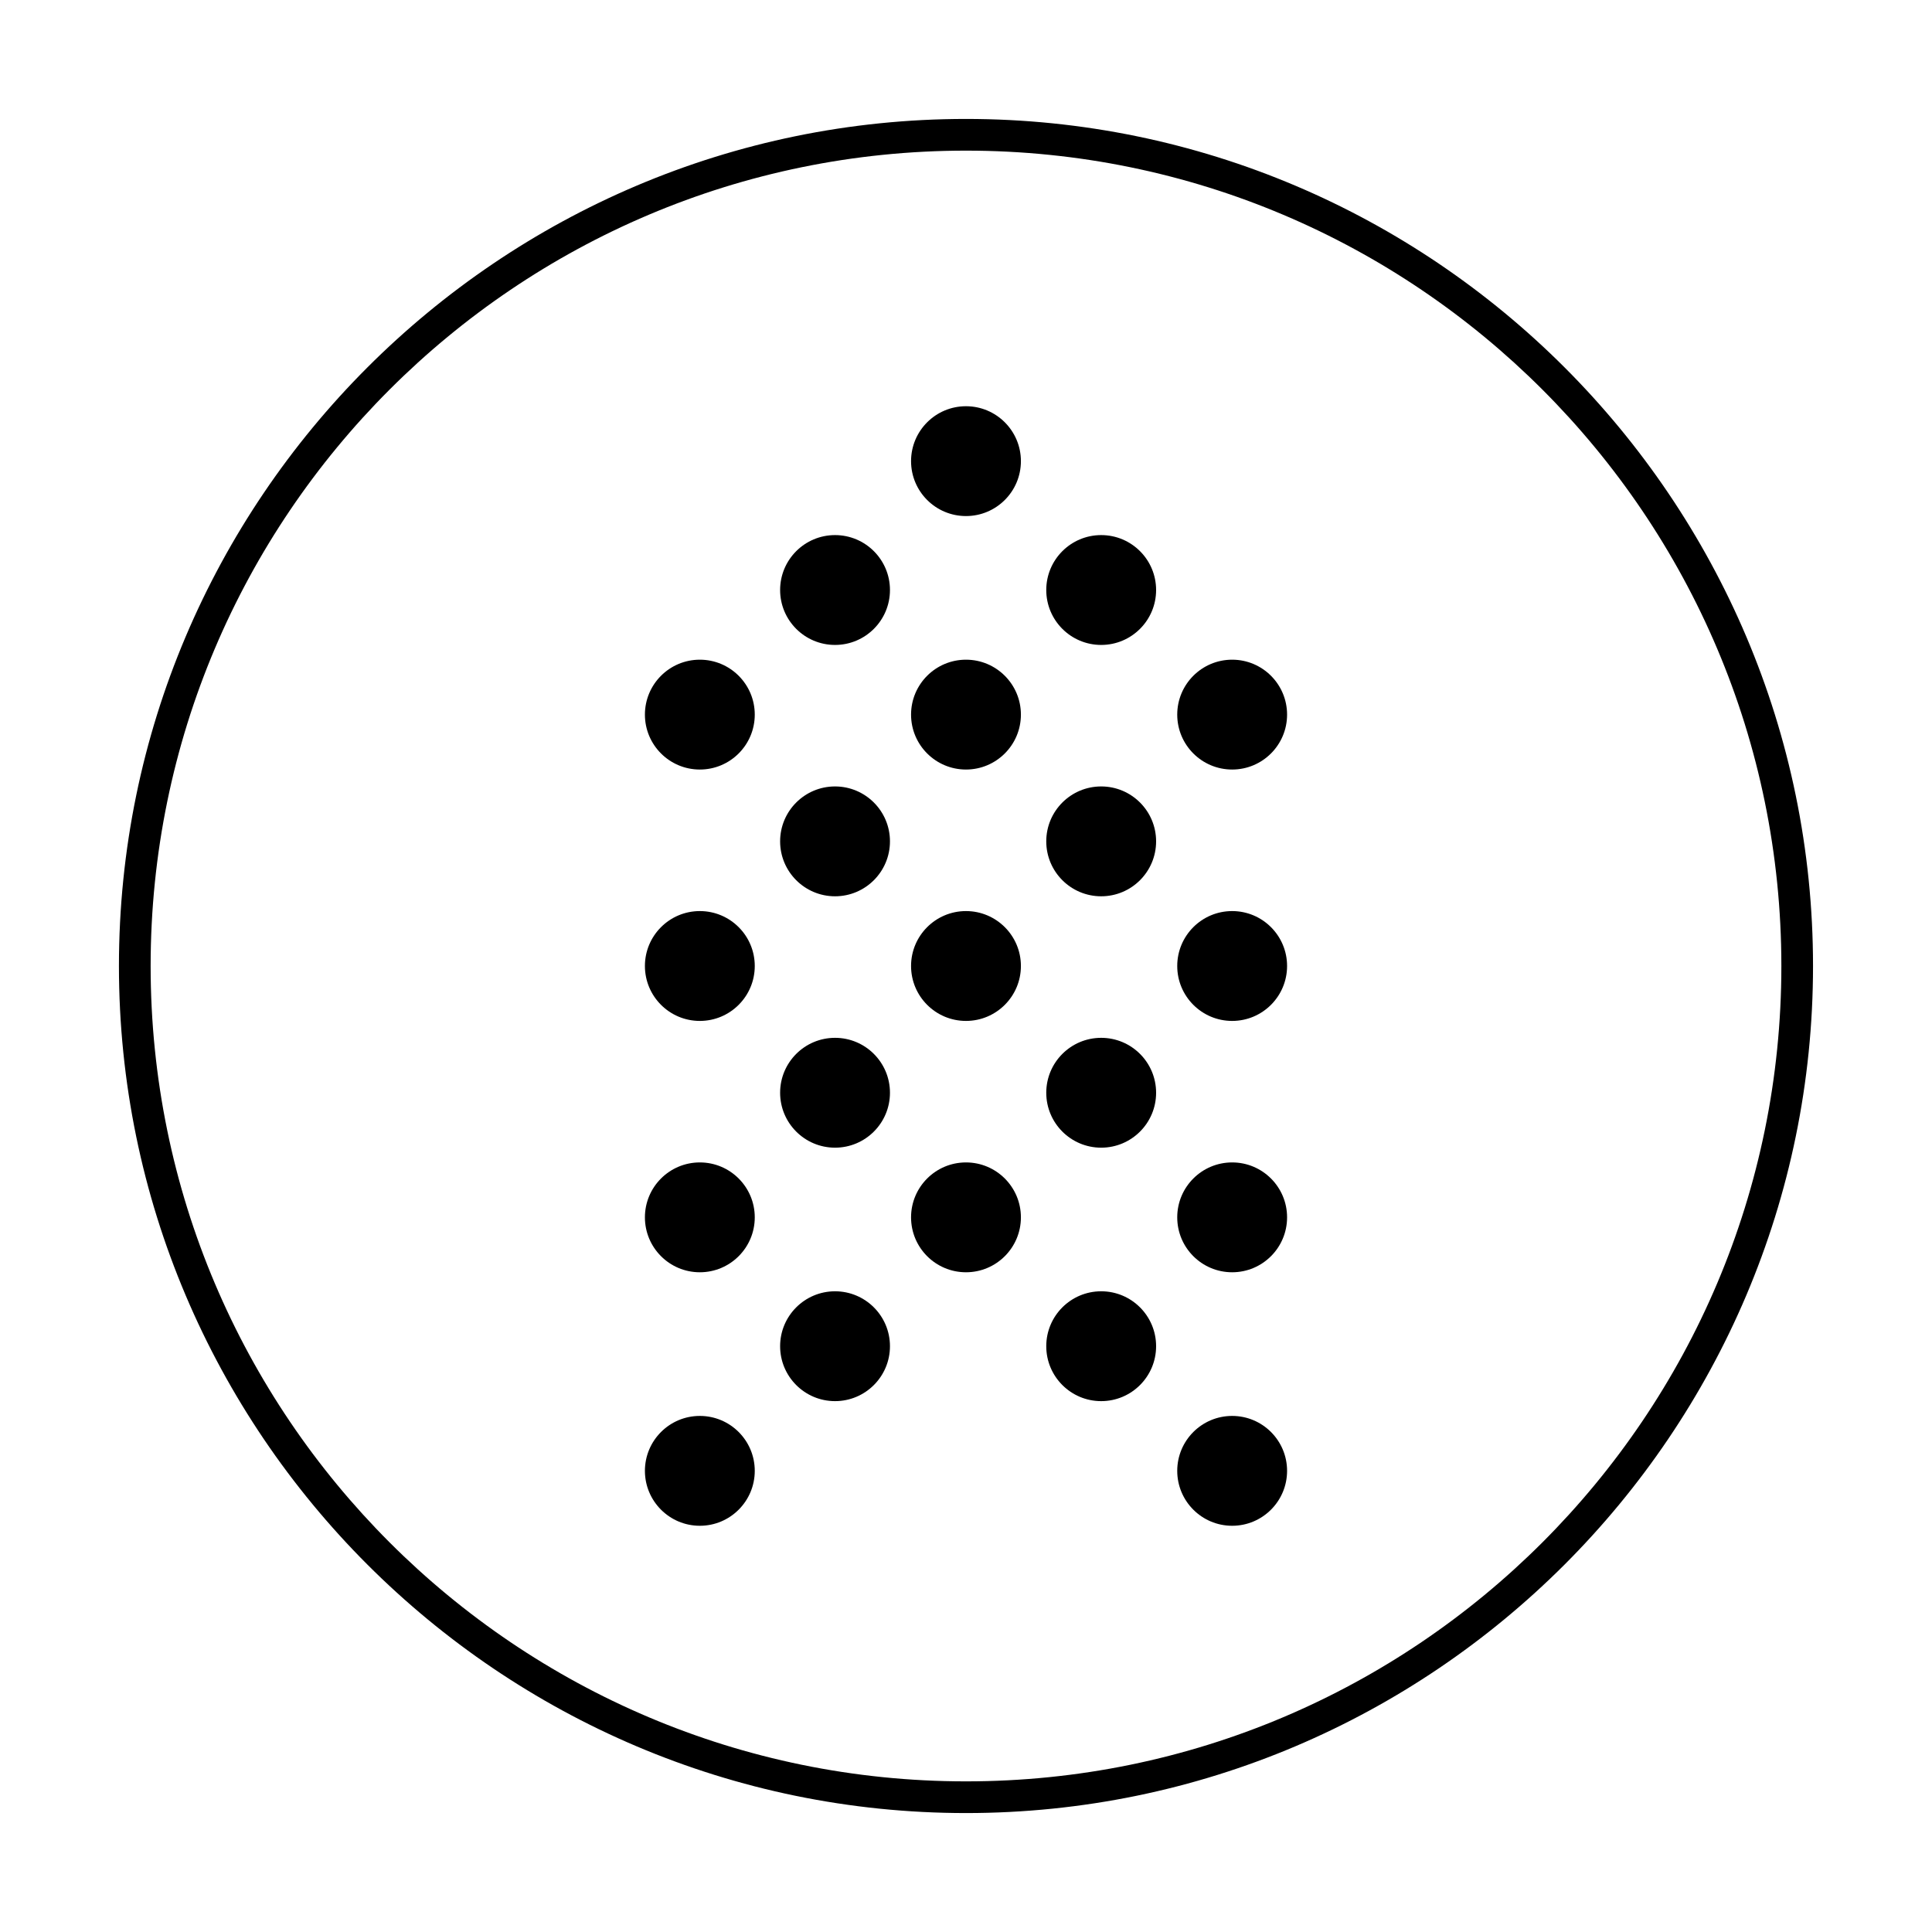
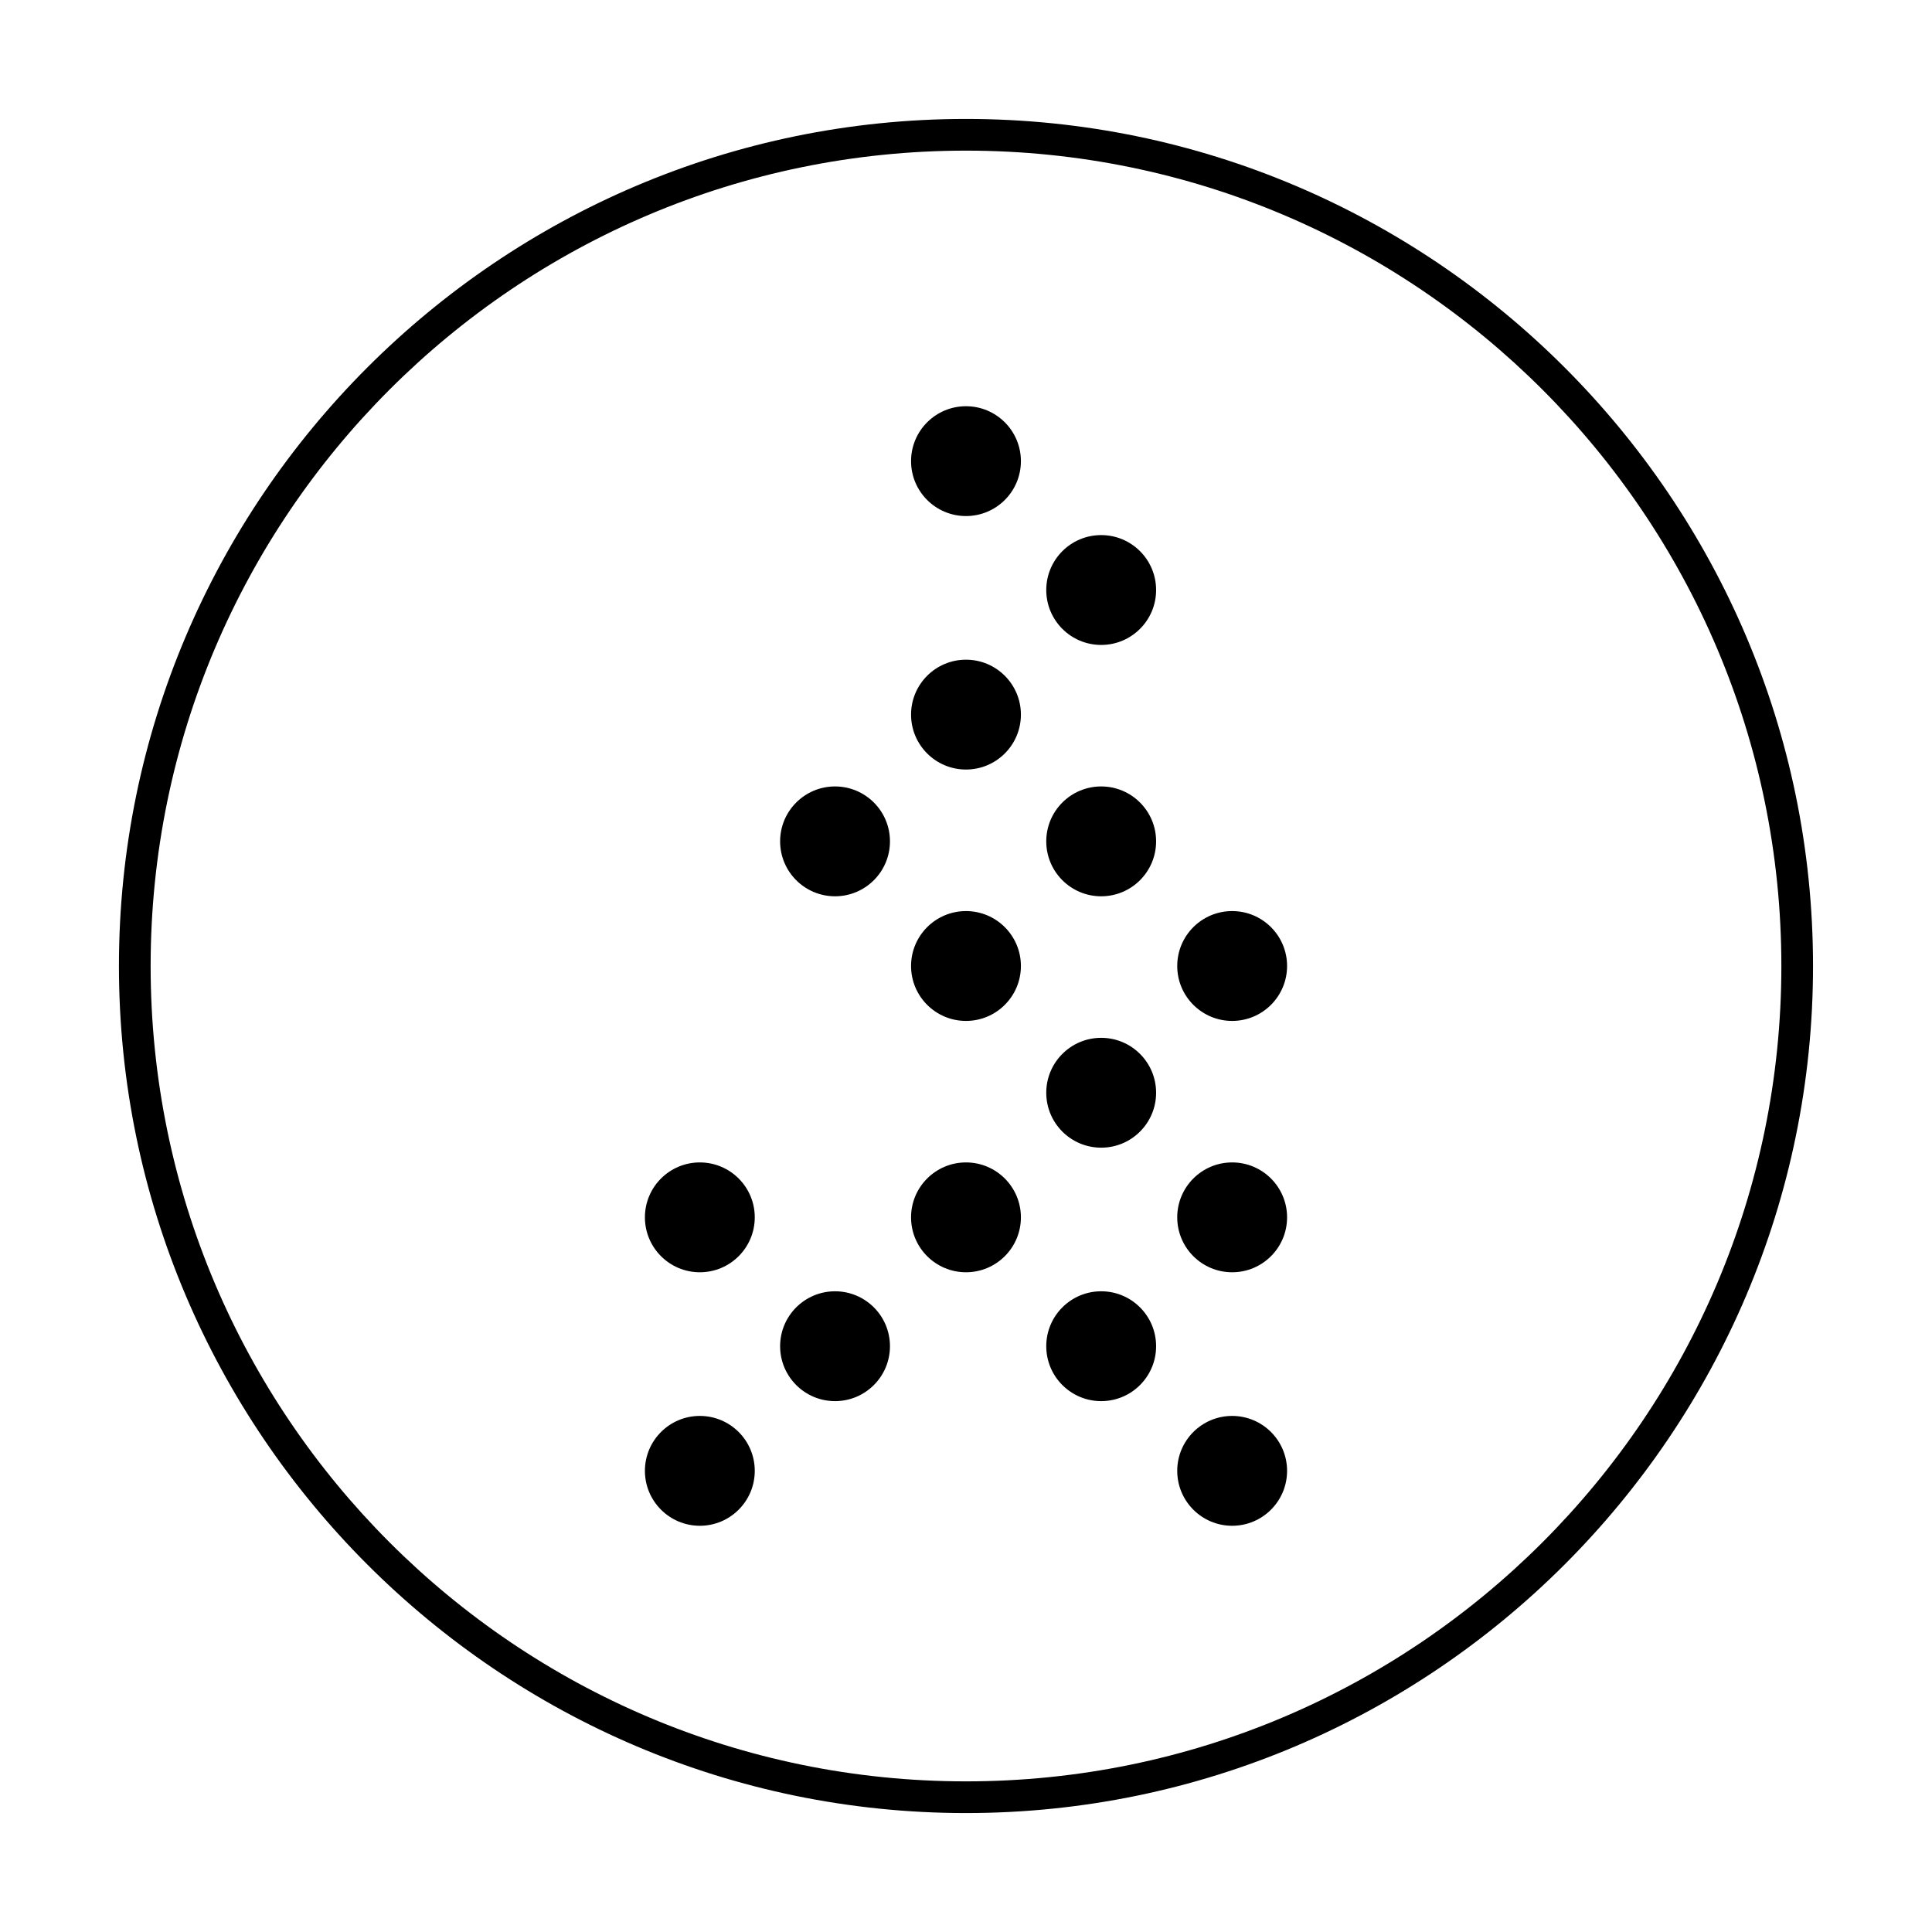
<svg xmlns="http://www.w3.org/2000/svg" fill="#000000" width="800px" height="800px" version="1.1" viewBox="144 144 512 512">
  <g>
    <path d="m624.47 400c0 123.71-100.76 224.48-224.48 224.48-123.71-0.004-224.47-100.77-224.47-224.48 0-123.71 100.76-224.48 224.48-224.48 123.71 0 224.47 100.76 224.47 224.48zm-440.55 0c0 119.23 96.844 216.08 216.08 216.08s216.08-96.844 216.08-216.08c0-119.24-96.844-216.08-216.08-216.08-119.24 0-216.08 96.84-216.08 216.08z" />
    <path d="m344.02 533.79c0 8.035-6.516 14.555-14.555 14.555-8.039 0-14.555-6.519-14.555-14.555 0-8.039 6.516-14.555 14.555-14.555 8.039 0 14.555 6.516 14.555 14.555" />
    <path d="m344.02 466.61c0 8.039-6.516 14.555-14.555 14.555-8.039 0-14.555-6.516-14.555-14.555 0-8.039 6.516-14.555 14.555-14.555 8.039 0 14.555 6.516 14.555 14.555" />
-     <path d="m344.02 400c0 8.035-6.516 14.555-14.555 14.555-8.039 0-14.555-6.519-14.555-14.555 0-8.039 6.516-14.555 14.555-14.555 8.039 0 14.555 6.516 14.555 14.555" />
-     <path d="m344.02 333.38c0 8.039-6.516 14.555-14.555 14.555-8.039 0-14.555-6.516-14.555-14.555 0-8.039 6.516-14.555 14.555-14.555 8.039 0 14.555 6.516 14.555 14.555" />
    <path d="m379.85 500.76c0 8.035-6.519 14.555-14.555 14.555-8.039 0-14.555-6.519-14.555-14.555 0-8.039 6.516-14.555 14.555-14.555 8.035 0 14.555 6.516 14.555 14.555" />
-     <path d="m379.85 433.59c0 8.039-6.519 14.555-14.555 14.555-8.039 0-14.555-6.516-14.555-14.555 0-8.039 6.516-14.555 14.555-14.555 8.035 0 14.555 6.516 14.555 14.555" />
    <path d="m379.85 366.97c0 8.035-6.519 14.555-14.555 14.555-8.039 0-14.555-6.519-14.555-14.555 0-8.039 6.516-14.555 14.555-14.555 8.035 0 14.555 6.516 14.555 14.555" />
-     <path d="m379.85 300.36c0 8.039-6.519 14.555-14.555 14.555-8.039 0-14.555-6.516-14.555-14.555 0-8.039 6.516-14.555 14.555-14.555 8.035 0 14.555 6.516 14.555 14.555" />
    <path d="m414.55 466.61c0 8.039-6.519 14.555-14.555 14.555-8.039 0-14.555-6.516-14.555-14.555 0-8.039 6.516-14.555 14.555-14.555 8.035 0 14.555 6.516 14.555 14.555" />
    <path d="m414.55 400c0 8.035-6.519 14.555-14.555 14.555-8.039 0-14.555-6.519-14.555-14.555 0-8.039 6.516-14.555 14.555-14.555 8.035 0 14.555 6.516 14.555 14.555" />
    <path d="m414.55 333.38c0 8.039-6.519 14.555-14.555 14.555-8.039 0-14.555-6.516-14.555-14.555 0-8.039 6.516-14.555 14.555-14.555 8.035 0 14.555 6.516 14.555 14.555" />
    <path d="m414.55 266.21c0 8.035-6.519 14.551-14.555 14.551-8.039 0-14.555-6.516-14.555-14.551 0-8.039 6.516-14.555 14.555-14.555 8.035 0 14.555 6.516 14.555 14.555" />
    <path d="m450.38 500.76c0 8.035-6.516 14.555-14.555 14.555-8.039 0-14.555-6.519-14.555-14.555 0-8.039 6.516-14.555 14.555-14.555 8.039 0 14.555 6.516 14.555 14.555" />
    <path d="m450.38 433.59c0 8.039-6.516 14.555-14.555 14.555-8.039 0-14.555-6.516-14.555-14.555 0-8.039 6.516-14.555 14.555-14.555 8.039 0 14.555 6.516 14.555 14.555" />
    <path d="m450.38 366.97c0 8.035-6.516 14.555-14.555 14.555-8.039 0-14.555-6.519-14.555-14.555 0-8.039 6.516-14.555 14.555-14.555 8.039 0 14.555 6.516 14.555 14.555" />
    <path d="m450.38 300.36c0 8.039-6.516 14.555-14.555 14.555-8.039 0-14.555-6.516-14.555-14.555 0-8.039 6.516-14.555 14.555-14.555 8.039 0 14.555 6.516 14.555 14.555" />
    <path d="m485.09 533.79c0 8.035-6.516 14.555-14.555 14.555s-14.555-6.519-14.555-14.555c0-8.039 6.516-14.555 14.555-14.555s14.555 6.516 14.555 14.555" />
    <path d="m485.09 466.61c0 8.039-6.516 14.555-14.555 14.555s-14.555-6.516-14.555-14.555c0-8.039 6.516-14.555 14.555-14.555s14.555 6.516 14.555 14.555" />
    <path d="m485.09 400c0 8.035-6.516 14.555-14.555 14.555s-14.555-6.519-14.555-14.555c0-8.039 6.516-14.555 14.555-14.555s14.555 6.516 14.555 14.555" />
-     <path d="m485.09 333.38c0 8.039-6.516 14.555-14.555 14.555s-14.555-6.516-14.555-14.555c0-8.039 6.516-14.555 14.555-14.555s14.555 6.516 14.555 14.555" />
  </g>
</svg>